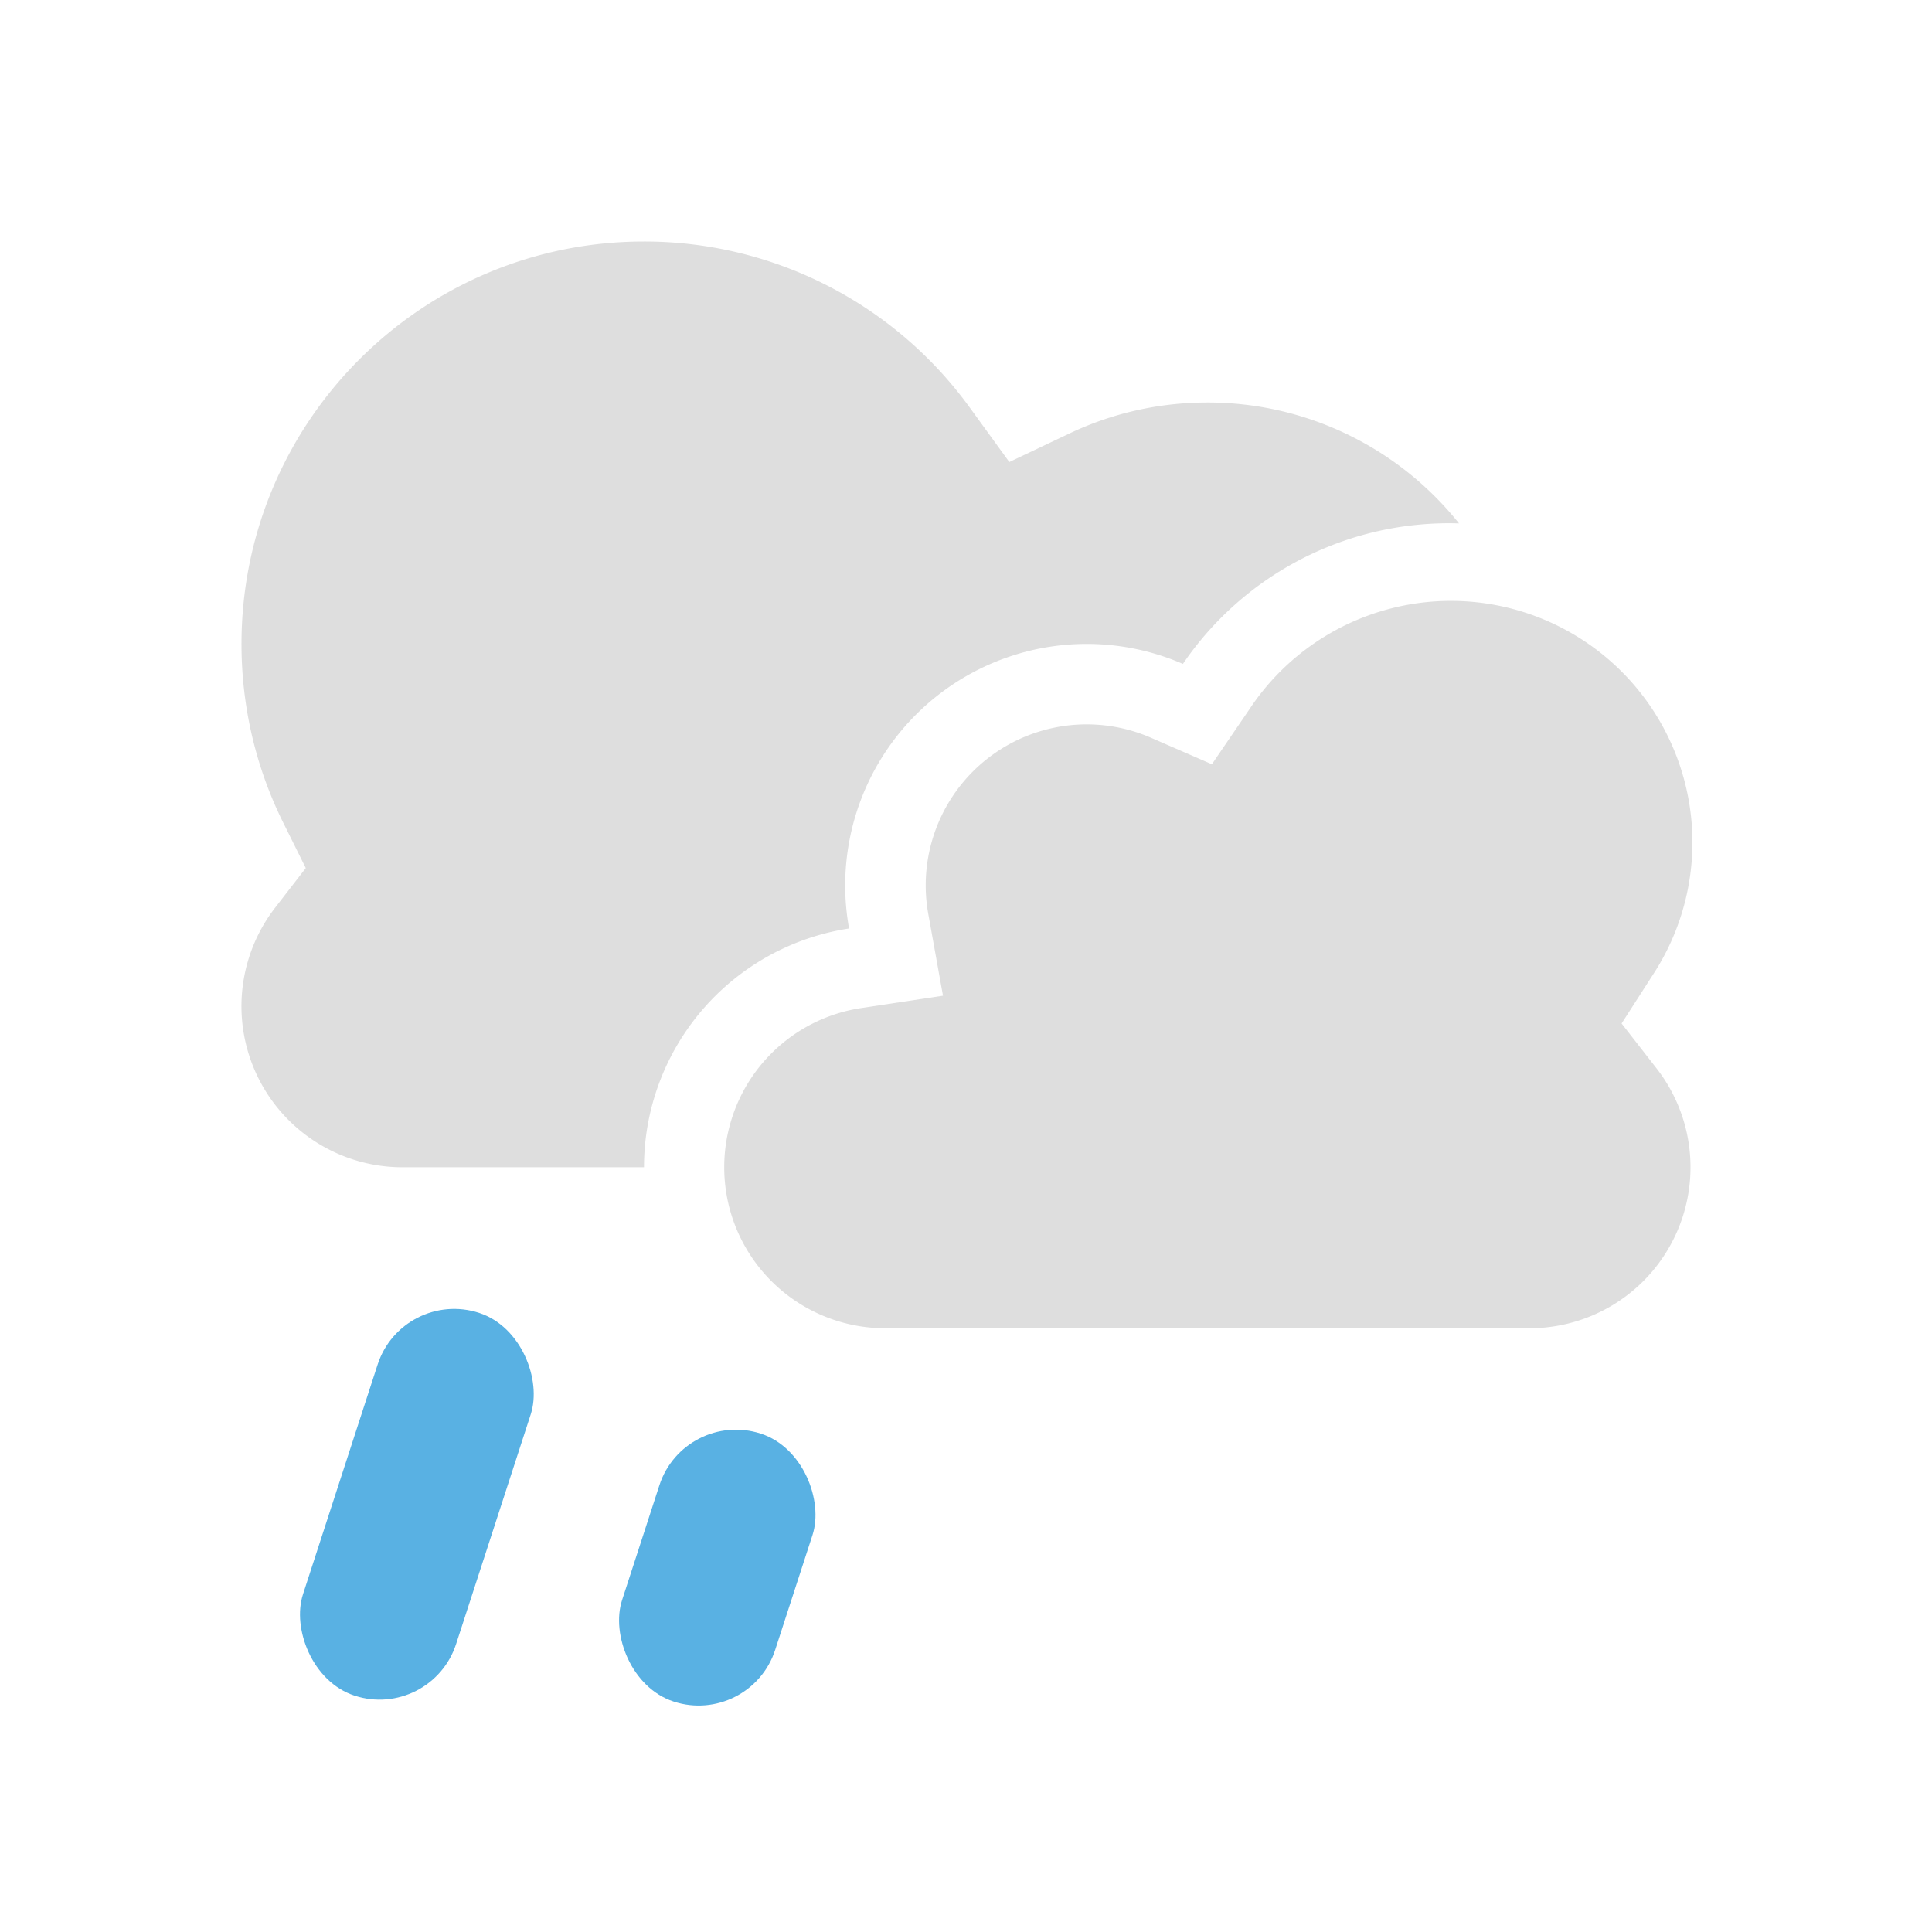
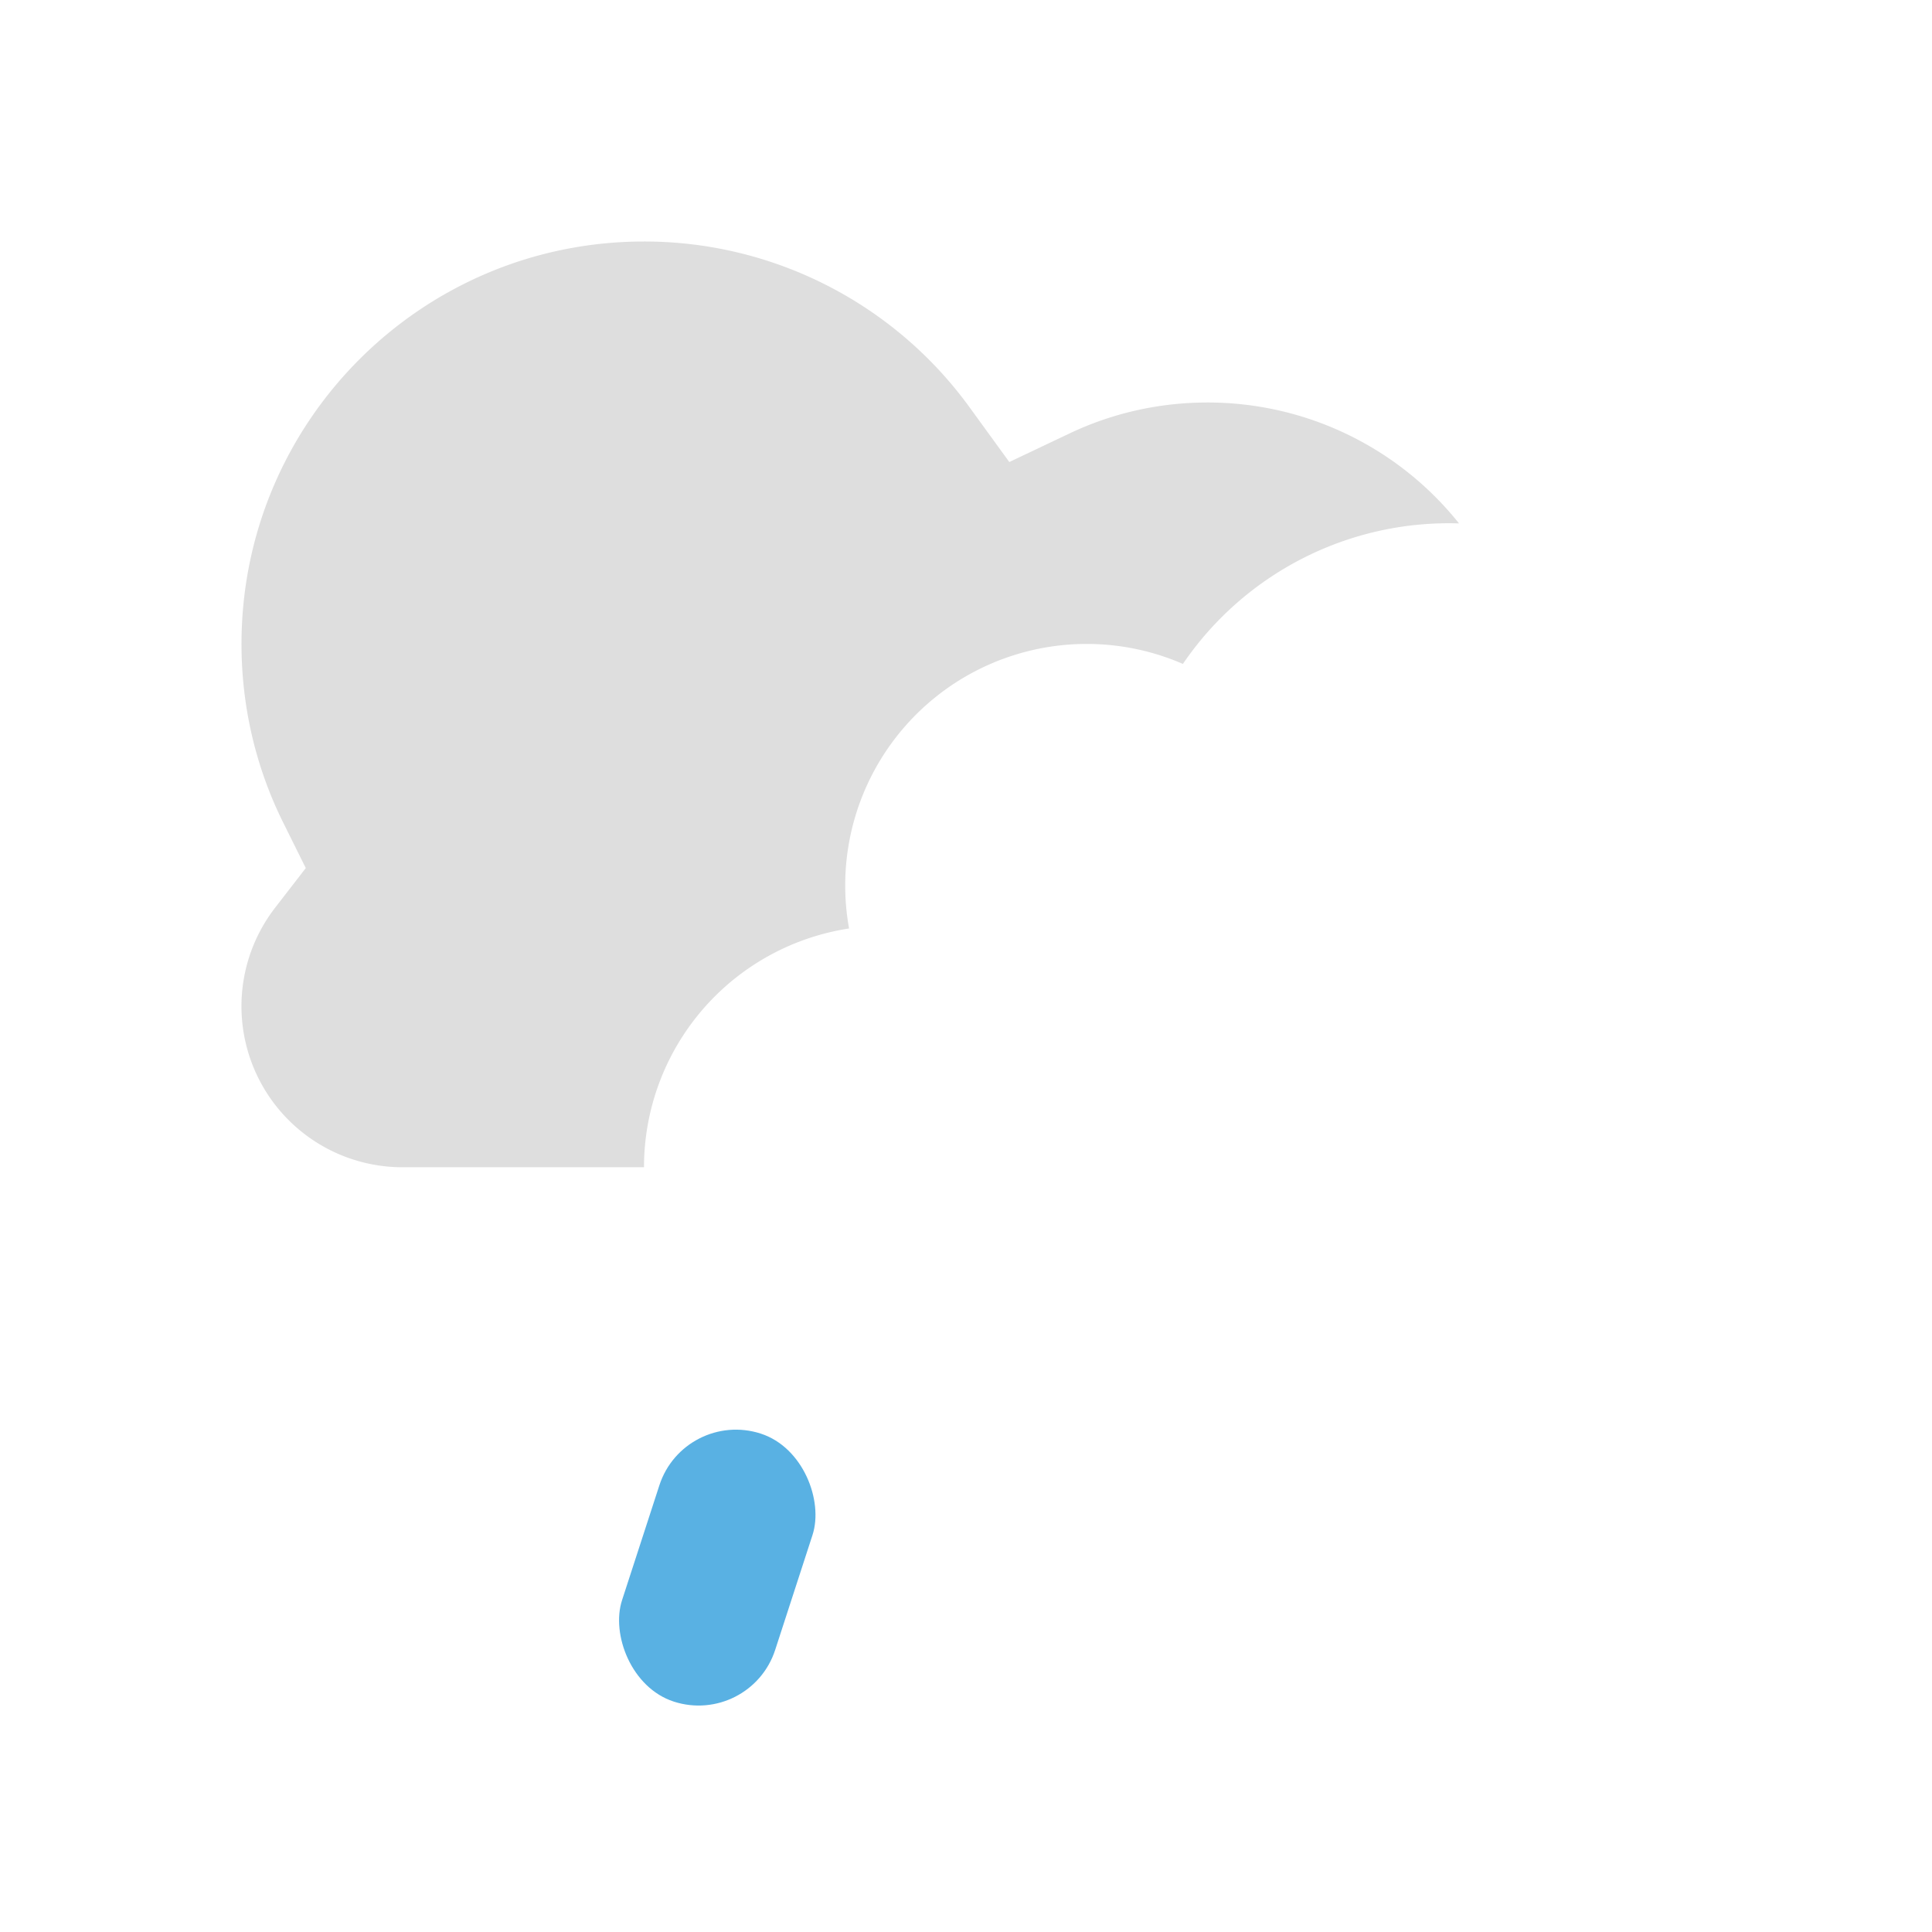
<svg xmlns="http://www.w3.org/2000/svg" fill="none" viewBox="0 0 48 48">
  <defs />
-   <path fill="#dedede" fill-rule="evenodd" d="M41.054 24.236l-.766 1.192.87 1.117A4 4 0 0138 33H22.001a4 4 0 01-.606-7.955l2.033-.307-.364-2.024a4 4 0 015.529-4.386l1.516.66.932-1.366a6 6 0 0110.013 6.614z" clip-rule="evenodd" />
  <path fill="#dedede" fill-rule="evenodd" d="M25.076 11.479l-.976-1.344A9.984 9.984 0 0016 6C10.477 6 6 10.477 6 16c0 1.6.375 3.108 1.04 4.445l.557 1.122-.766.991A4 4 0 0010 29h6a6.002 6.002 0 015.095-5.932 6 6 0 018.294-6.573 7.991 7.991 0 016.86-3.491A7.985 7.985 0 0030 10c-1.23 0-2.388.276-3.424.767z" clip-rule="evenodd" />
  <g fill="#59b1e3">
-     <rect width="4" height="10" x="10" y="32" rx="2" transform="rotate(18 10 32)" />
    <rect width="4" height="7" x="17" y="35" rx="2" transform="rotate(18 17 35)" />
  </g>
</svg>